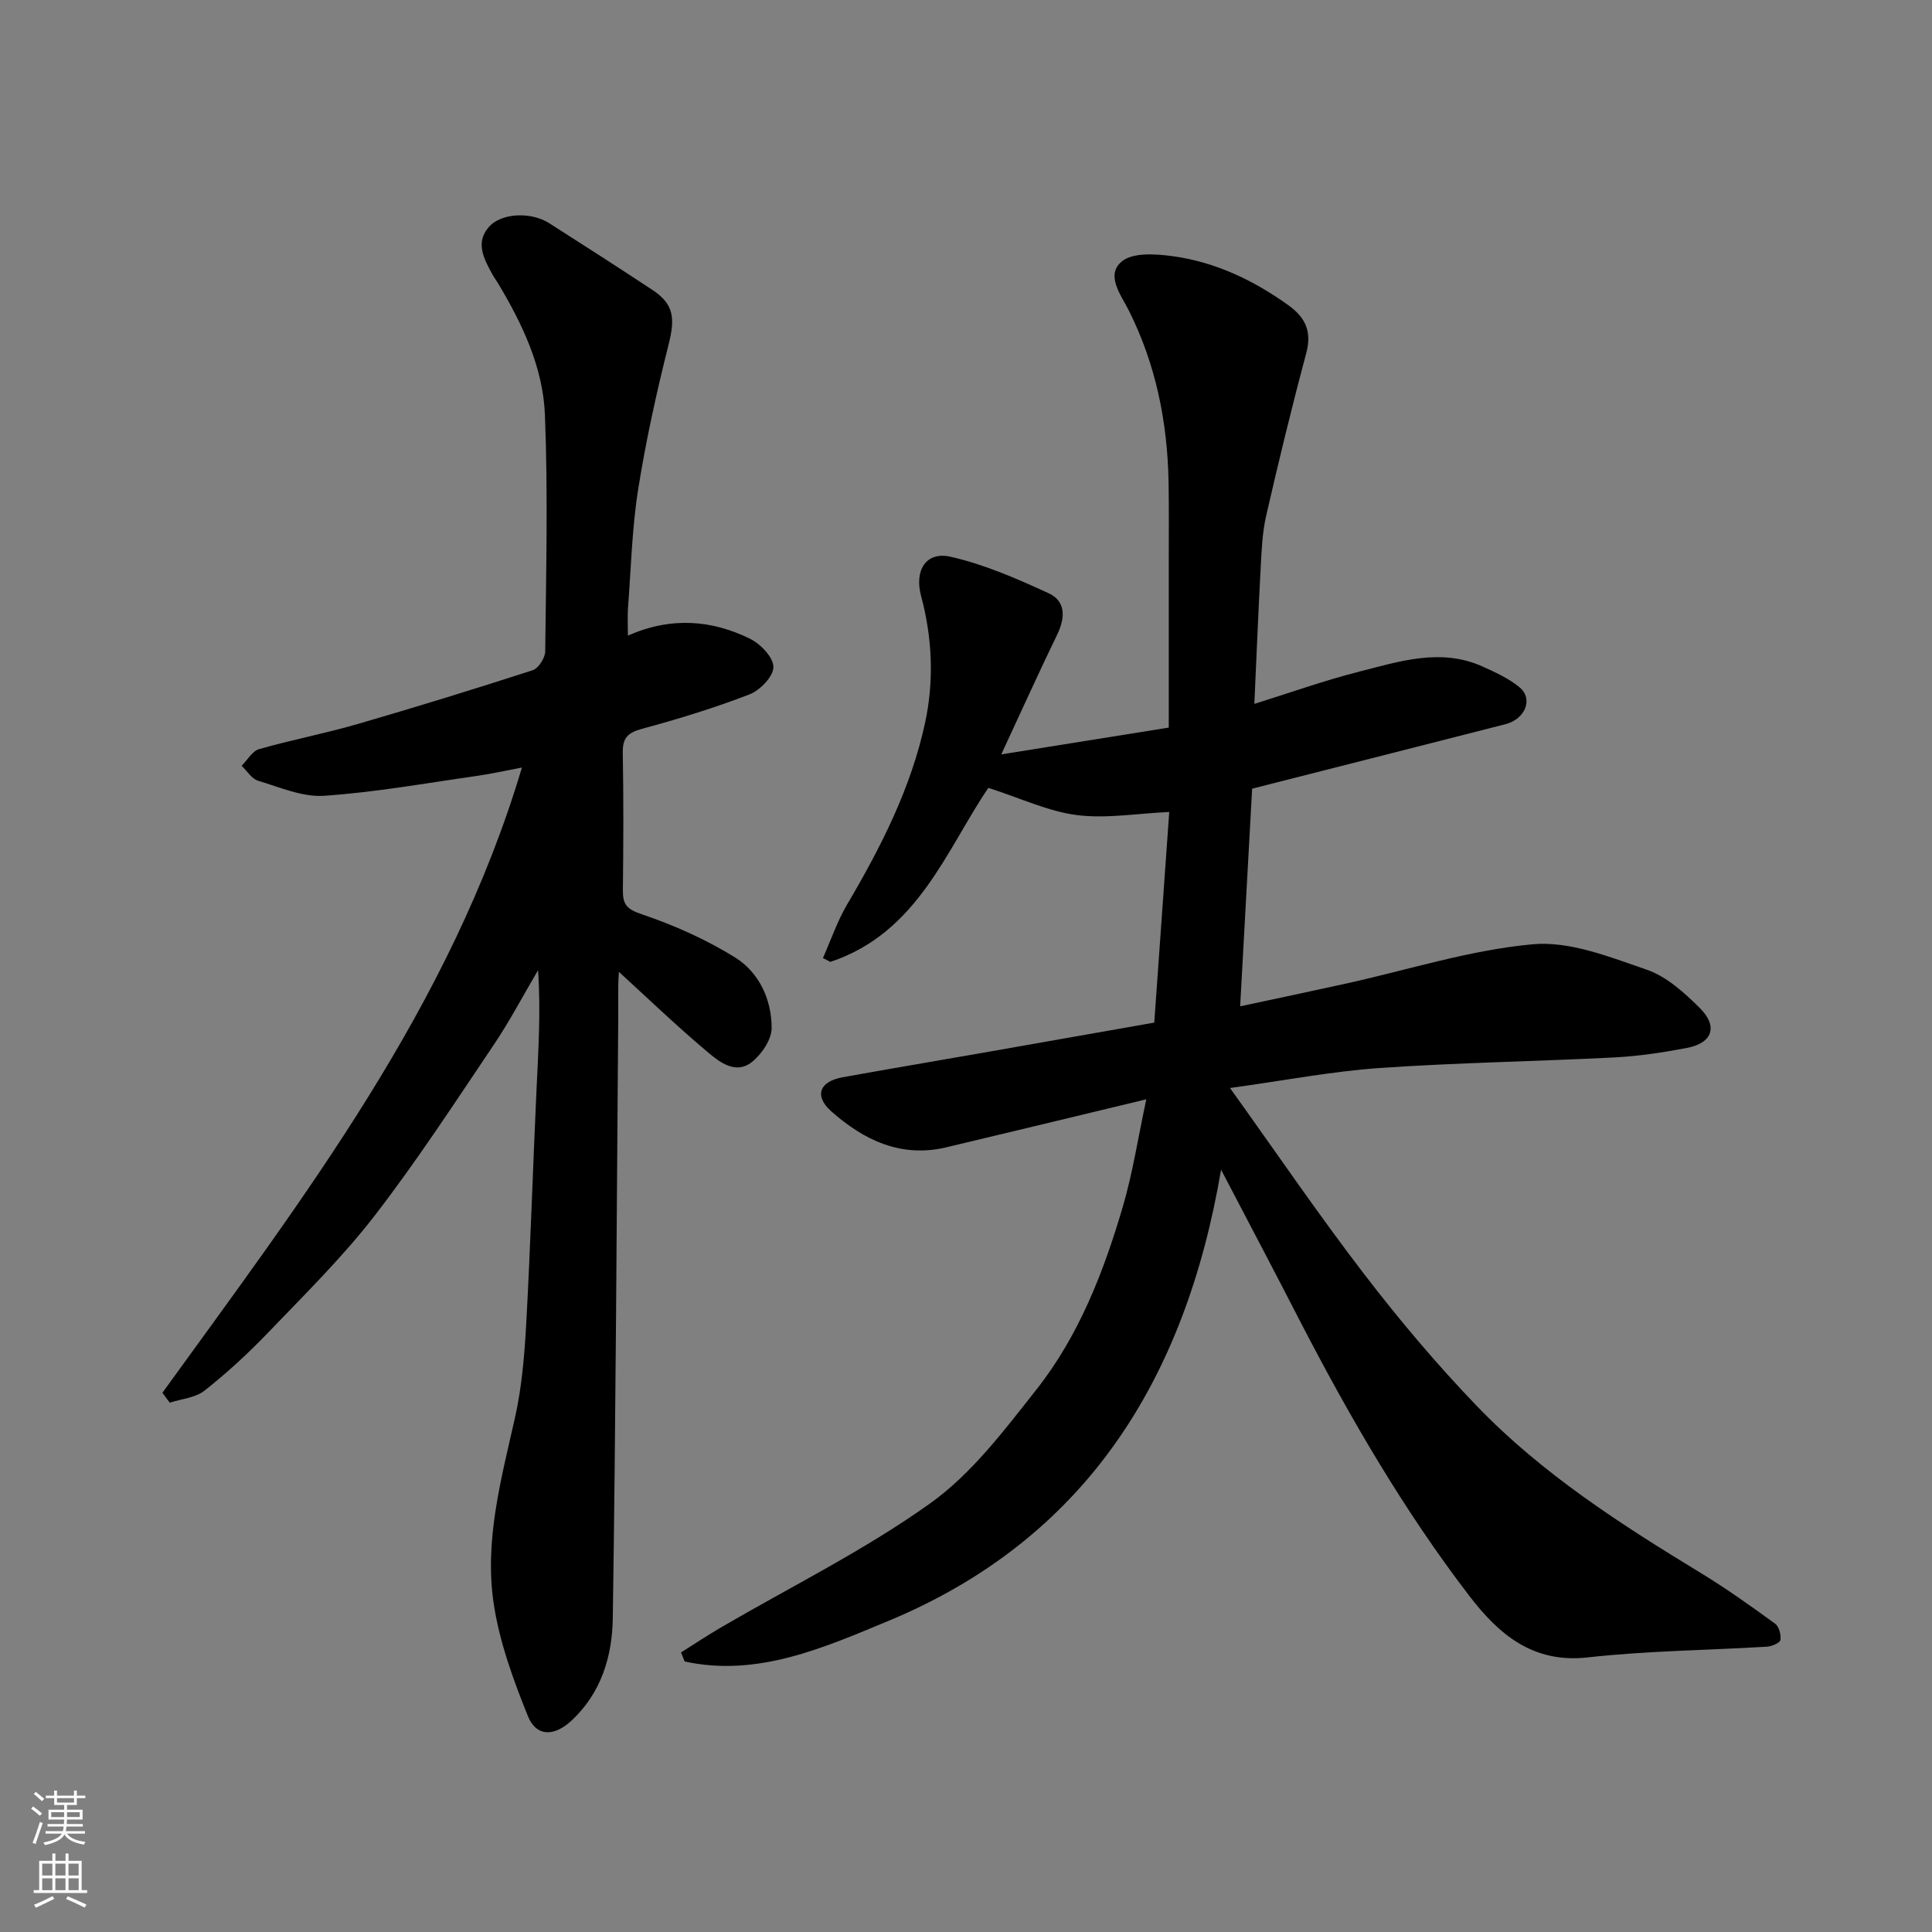
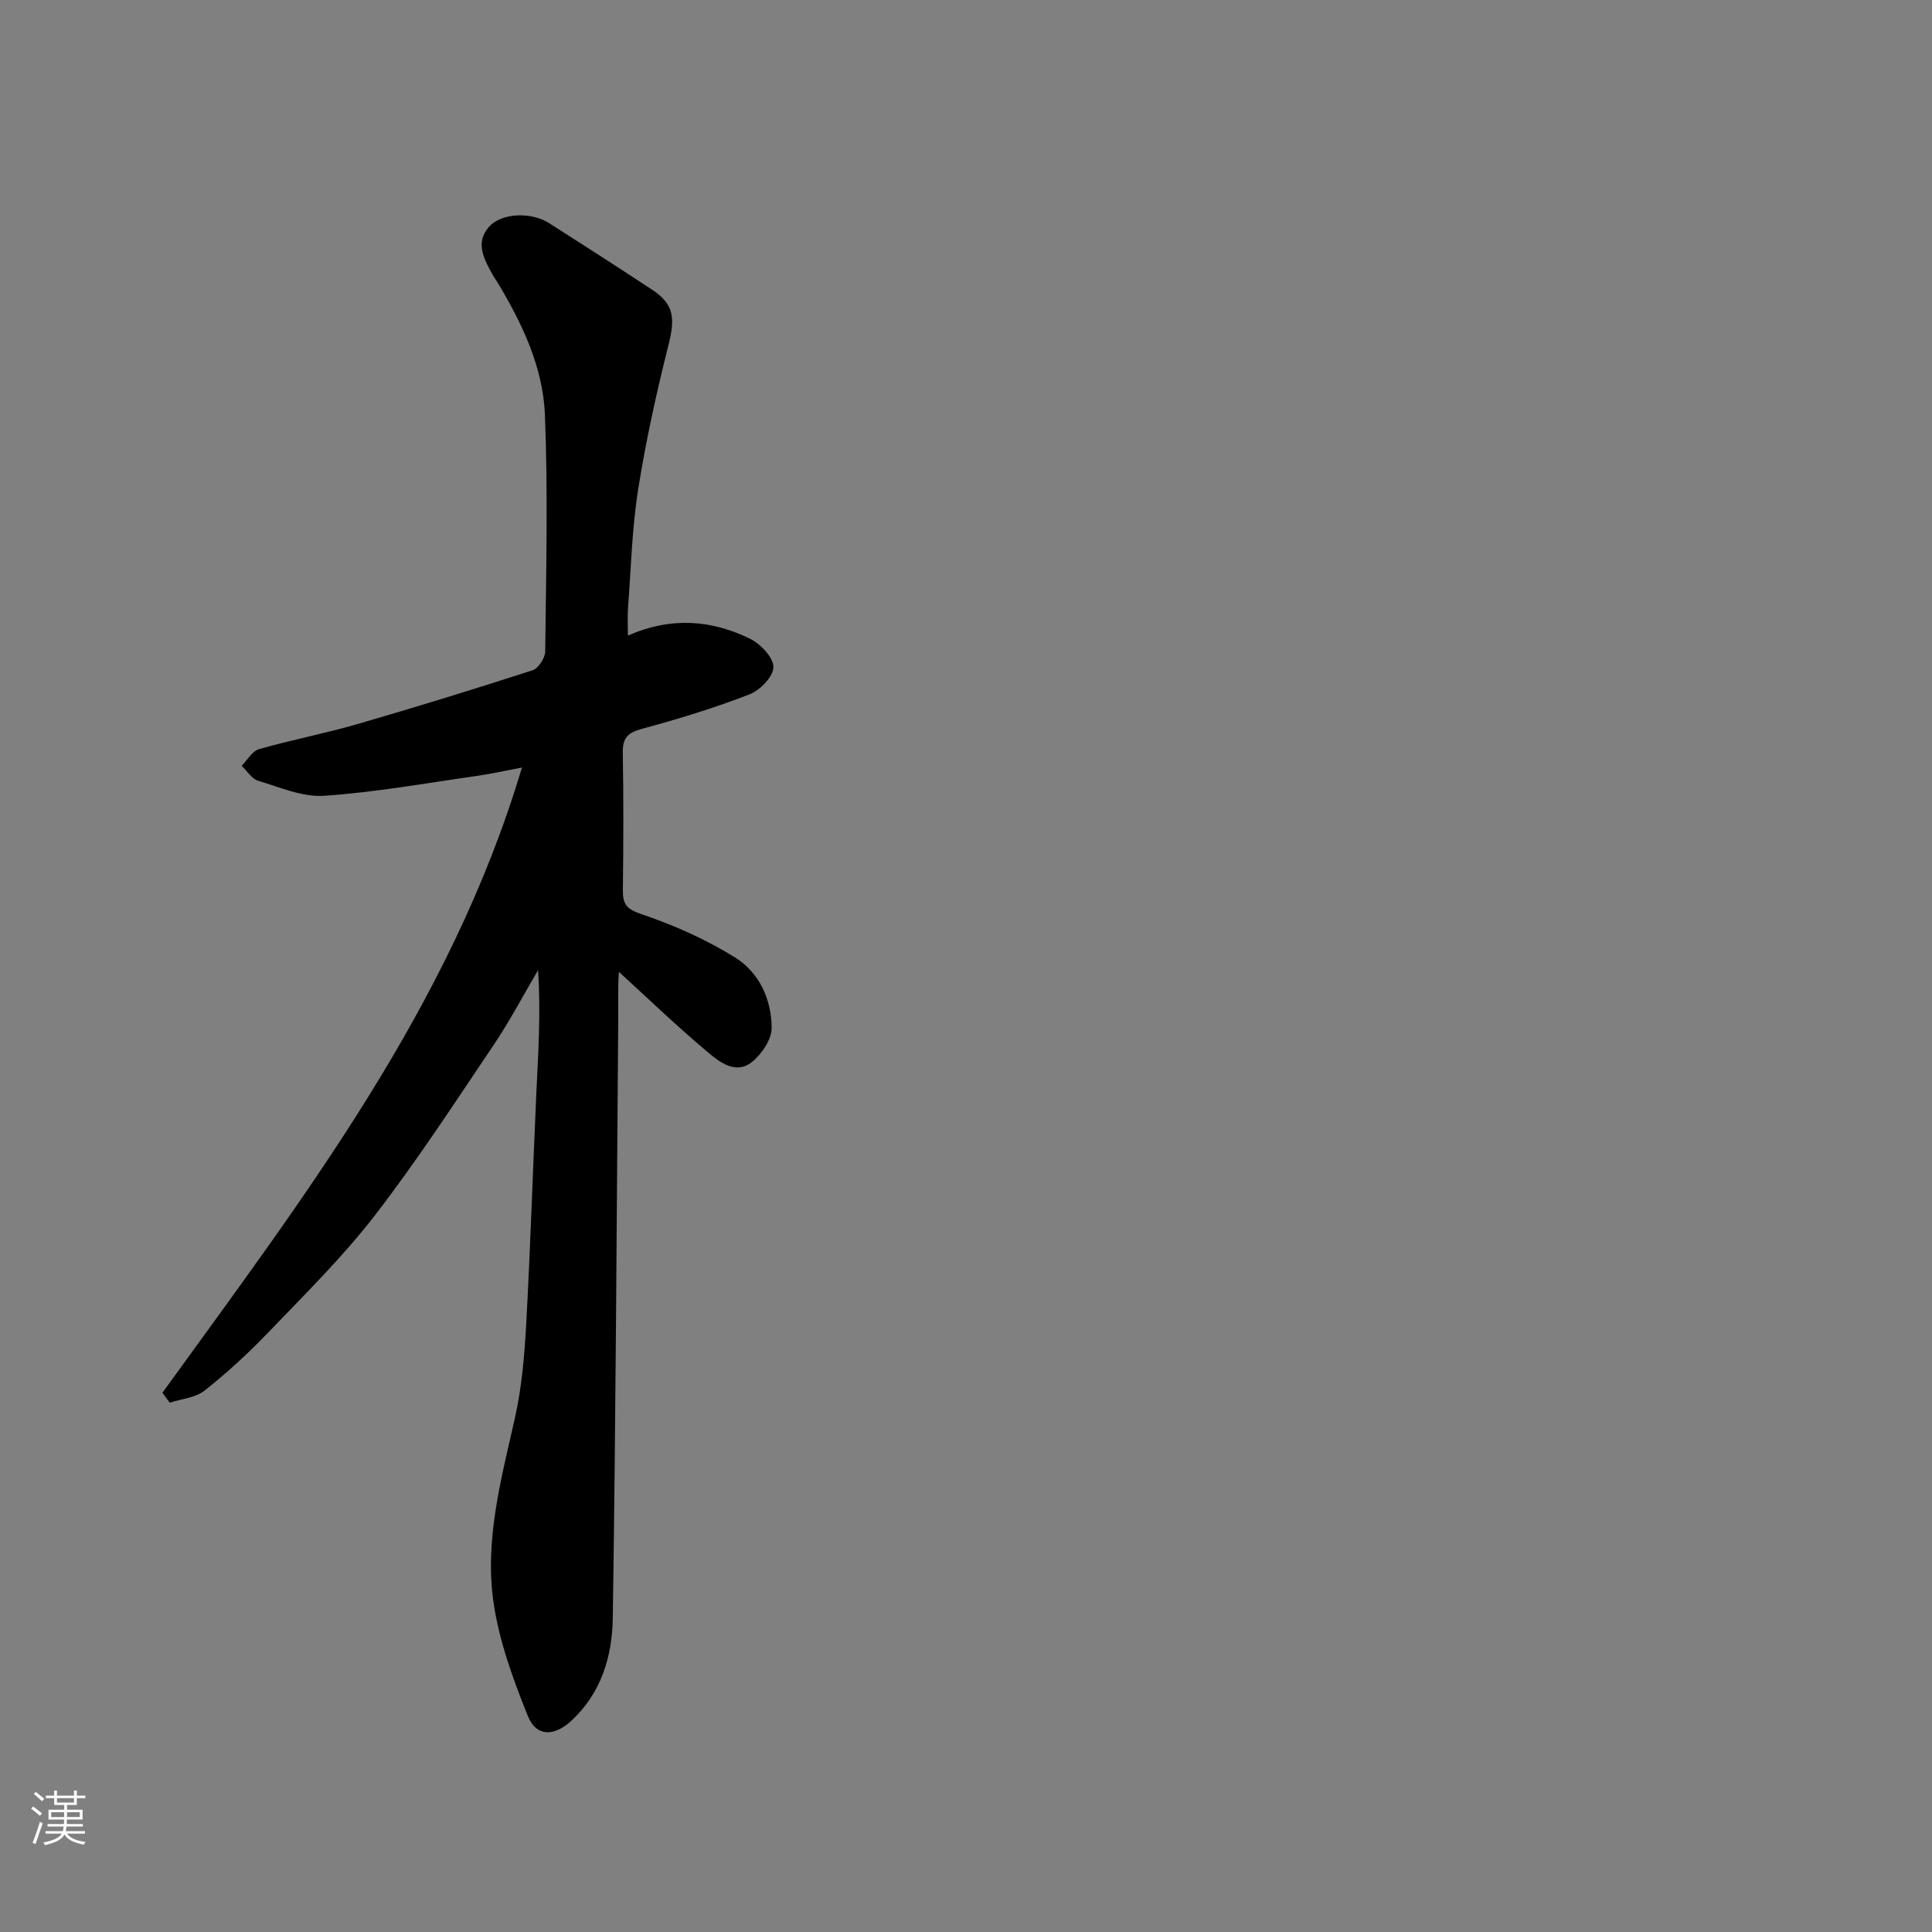
<svg xmlns="http://www.w3.org/2000/svg" enable-background="new 0 0 400 400" viewBox="0 0 400 400">
  <rect x="0" y="0" width="400" height="400" fill="#808080" stroke="none" />
-   <path d="m252.81 242.17c-7.42 43.73-28.23 76.59-69.06 93.5-13.12 5.44-26.97 11.62-42 8.32-.25-.62-.5-1.25-.75-1.87 2.74-1.72 5.44-3.52 8.24-5.16 14.51-8.47 29.71-15.97 43.32-25.69 8.61-6.14 15.39-15.17 22.06-23.63 8.75-11.1 13.86-24.25 17.82-37.71 2.05-6.96 3.15-14.21 4.89-22.33-14.37 3.45-27.88 6.73-41.4 9.94-9.38 2.23-17.1-1.49-23.82-7.45-3.61-3.2-2.44-6.19 2.32-7.05 9.63-1.74 19.29-3.36 28.93-5.05 11.72-2.05 23.43-4.12 35.62-6.27 1.03-14.44 2.05-28.82 3.1-43.61-6.76.31-13.07 1.42-19.15.64-5.91-.76-11.57-3.47-18.3-5.63-8.61 12.63-14.58 30.03-32.72 36.03-.51-.27-1.02-.54-1.53-.8 1.65-3.72 2.97-7.63 5.02-11.11 6.99-11.86 13.22-24.1 16.13-37.6 1.87-8.66 1.51-17.55-.83-26.25-1.42-5.31 1.02-9.26 6.06-8.13 7 1.57 13.77 4.55 20.34 7.56 3.57 1.64 3.48 5.05 1.79 8.54-3.83 7.91-7.45 15.91-11.59 24.83 11.99-1.92 23.03-3.68 34.68-5.55 0-11.37 0-22.85 0-34.33 0-5.5.06-11-.04-16.5-.23-12.4-2.61-24.3-8.21-35.49-1.63-3.26-4.91-7.35-1.45-10.21 2.27-1.87 6.97-1.54 10.43-1.08 8.84 1.19 16.74 4.94 24 10.14 3.63 2.6 4.93 5.51 3.72 10.01-2.99 11.15-5.71 22.37-8.29 33.62-.8 3.5-.94 7.17-1.13 10.77-.5 9.25-.87 18.5-1.31 28.16 7.51-2.34 14.42-4.82 21.5-6.62 8.48-2.15 17.08-5.05 25.83-1.08 2.64 1.2 5.38 2.45 7.58 4.27 2.88 2.4 1.18 6.59-2.94 7.64-15.76 4.04-31.54 8.03-47.3 12.04-1.71.44-3.42.88-5.13 1.31-.82 14.85-1.62 29.5-2.48 45.06 7.77-1.67 14.85-3.15 21.91-4.71 12.88-2.84 25.63-6.95 38.66-8.14 7.66-.7 15.93 2.62 23.55 5.24 4.13 1.42 7.85 4.77 11.04 7.95 3.84 3.83 2.62 7.26-2.65 8.27-4.96.95-10.01 1.71-15.05 1.97-16.19.83-32.42 1.07-48.59 2.19-9.87.69-19.66 2.58-30.97 4.14 9.67 13.49 18.36 26.27 27.76 38.51 7.3 9.51 15.07 18.74 23.38 27.37 13.5 14.02 29.81 24.48 46.36 34.55 5.29 3.22 10.34 6.83 15.35 10.47.82.59 1.28 2.33 1.1 3.39-.11.62-1.81 1.32-2.83 1.38-12.36.75-24.79.84-37.07 2.22-11.47 1.28-18.51-4.92-24.55-12.8-13.53-17.67-24.67-36.87-34.89-56.61-5.14-10.01-10.39-19.97-16.46-31.57z" fill="#010000" />
  <path d="m33.63 288.35c29.14-40.32 59.65-79.86 74.43-129.44-3.34.63-6.34 1.31-9.38 1.74-10.52 1.5-21.01 3.39-31.59 4.11-4.47.3-9.17-1.77-13.66-3.12-1.32-.4-2.28-2.03-3.4-3.09 1.19-1.19 2.19-3.04 3.61-3.45 6.7-1.92 13.58-3.22 20.27-5.16 12.18-3.53 24.3-7.27 36.36-11.17 1.2-.39 2.59-2.54 2.61-3.89.18-16.33.59-32.68-.06-48.98-.39-9.88-4.69-18.9-9.79-27.38-.34-.56-.74-1.08-1.05-1.65-1.72-3.16-3.65-6.54-.81-9.83 2.6-3.01 8.78-3.22 12.54-.83 7.15 4.56 14.28 9.14 21.36 13.81 4.45 2.94 4.73 5.84 3.37 11.25-2.5 9.93-4.72 19.97-6.32 30.08-1.28 8.1-1.48 16.38-2.1 24.58-.12 1.6-.02 3.23-.02 5.66 9-3.95 17.35-3.23 25.27.65 2.18 1.07 4.84 3.84 4.86 5.85.02 1.93-2.75 4.82-4.92 5.66-7.26 2.81-14.75 5.1-22.27 7.14-2.93.79-4.06 1.86-4 4.94.17 9.5.13 19 .02 28.49-.03 2.9.78 3.91 3.88 4.96 6.71 2.26 13.34 5.22 19.35 8.95 4.99 3.1 7.57 8.72 7.57 14.61 0 2.39-2.07 5.43-4.09 7.04-3.34 2.67-6.7.01-9.16-2.06-6.5-5.46-12.62-11.36-18.89-17.08.21-.38.41-.76.62-1.13-.08 1.39-.2 2.77-.23 4.16-.04 2.33.01 4.67-.01 7-.33 41.43-.51 82.86-1.13 124.28-.12 7.87-2.38 15.5-8.62 21.25-3.49 3.22-7.21 3.34-8.96-1.01-3.01-7.48-5.86-15.26-7.06-23.18-1.99-13.07 1.52-25.81 4.38-38.54 1.43-6.36 1.98-12.98 2.34-19.52.87-15.86 1.36-31.73 2.09-47.6.39-8.42.95-16.84.36-25.59-3.06 5.19-5.86 10.55-9.22 15.53-8.02 11.9-15.86 23.97-24.62 35.31-6.65 8.6-14.48 16.31-22.03 24.18-4.11 4.29-8.52 8.35-13.18 12.03-1.88 1.49-4.77 1.71-7.2 2.5-.52-.67-1.02-1.37-1.52-2.06z" fill="#010000" />
  <g fill="#fafbfa">
    <path d="m6.44 374.46.42-.45c.65.47 1.27.95 1.85 1.44l-.45.49c-.65-.56-1.25-1.06-1.82-1.48m.93 7.33-.63-.26c.55-1.36 1.05-2.8 1.52-4.33.19.1.38.19.59.27-.46 1.29-.95 2.73-1.48 4.32m-.38-10.38.44-.42c.43.34 1.01.82 1.74 1.44l-.49.49c-.53-.51-1.09-1.01-1.69-1.51m2.5.35h1.72v-1.04h.59v1.04h3.52v-1.04h.59v1.04h1.75v.53h-1.75v1.42h-2.03v.97h3.22v2.03h-3.24c0 .35-.01.66-.03.93h3.32v.53h-3.37c-.03.27-.08.58-.15.94h3.96v.53h-3.71c.67.92 1.93 1.48 3.79 1.68-.13.24-.23.44-.29.59-2.13-.38-3.48-1.08-4.04-2.12-.43.97-1.77 1.72-4.03 2.23-.09-.19-.2-.37-.33-.55 2.1-.42 3.37-1.03 3.81-1.83h-3.36v-.53h3.58c.08-.29.13-.61.16-.94h-3.33v-.53h3.39c.02-.27.04-.58.04-.93h-3.23v-2.03h3.25v-.97h-2.07v-1.42h-1.73zm1.12 3.44v1h2.65c.01-.3.02-.44.01-.4v-.25-.35zm1.19-2h3.52v-.91h-3.52zm4.71 2h-2.63v.59c0 .15-.01.28-.01.4h2.64z" />
-     <path d="m13.56 383.74h.63v1.52h2.72v6.07h1.13v.6h-11.06v-.6h1.13v-6.07h2.73v-1.52h.63v1.52h2.1v-1.52zm-2.69 8.83.38.56c-1.24.63-2.53 1.25-3.85 1.85-.1-.21-.21-.42-.34-.63 1.36-.55 2.63-1.15 3.81-1.78m-2.13-4.27h2.1v-2.45h-2.1zm0 3.04h2.1v-2.46h-2.1zm2.72-3.04h2.1v-2.45h-2.1zm0 3.04h2.1v-2.46h-2.1zm6.07 3.6c-1.41-.71-2.7-1.3-3.86-1.78l.35-.56c1.45.62 2.75 1.19 3.88 1.72zm-1.25-9.09h-2.1v2.45h2.1zm-2.09 5.49h2.1v-2.46h-2.1z" />
  </g>
</svg>